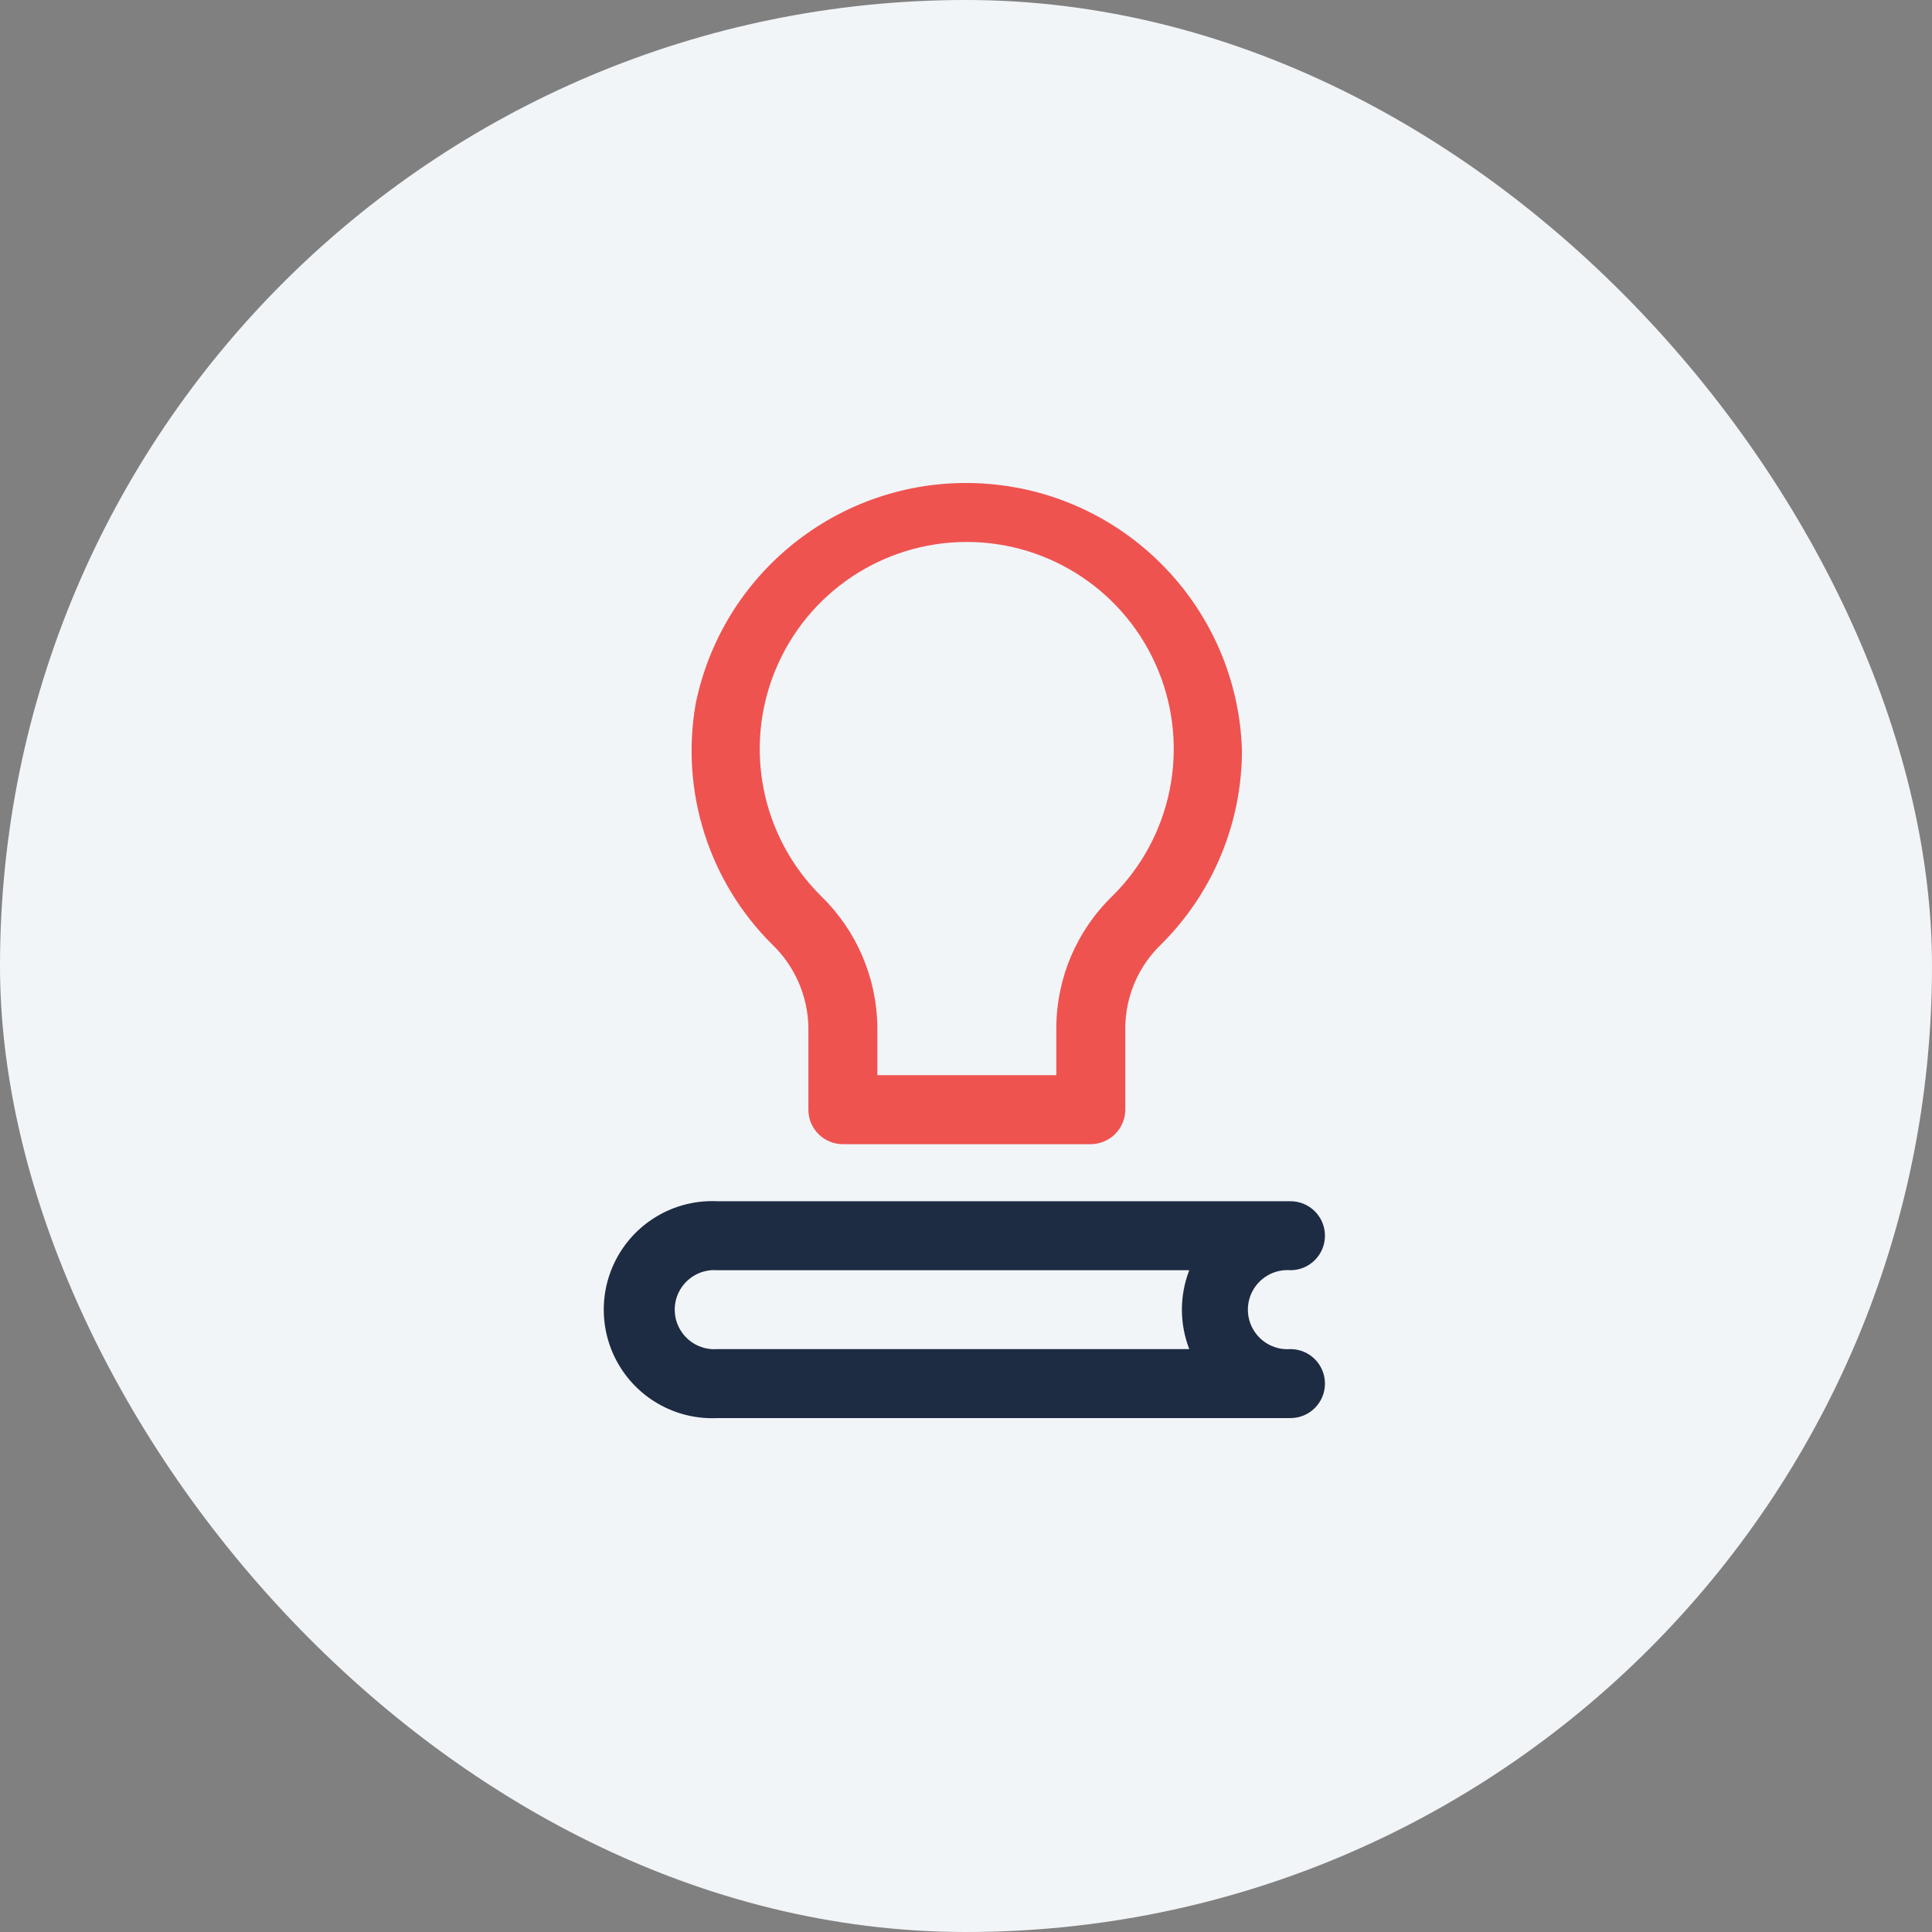
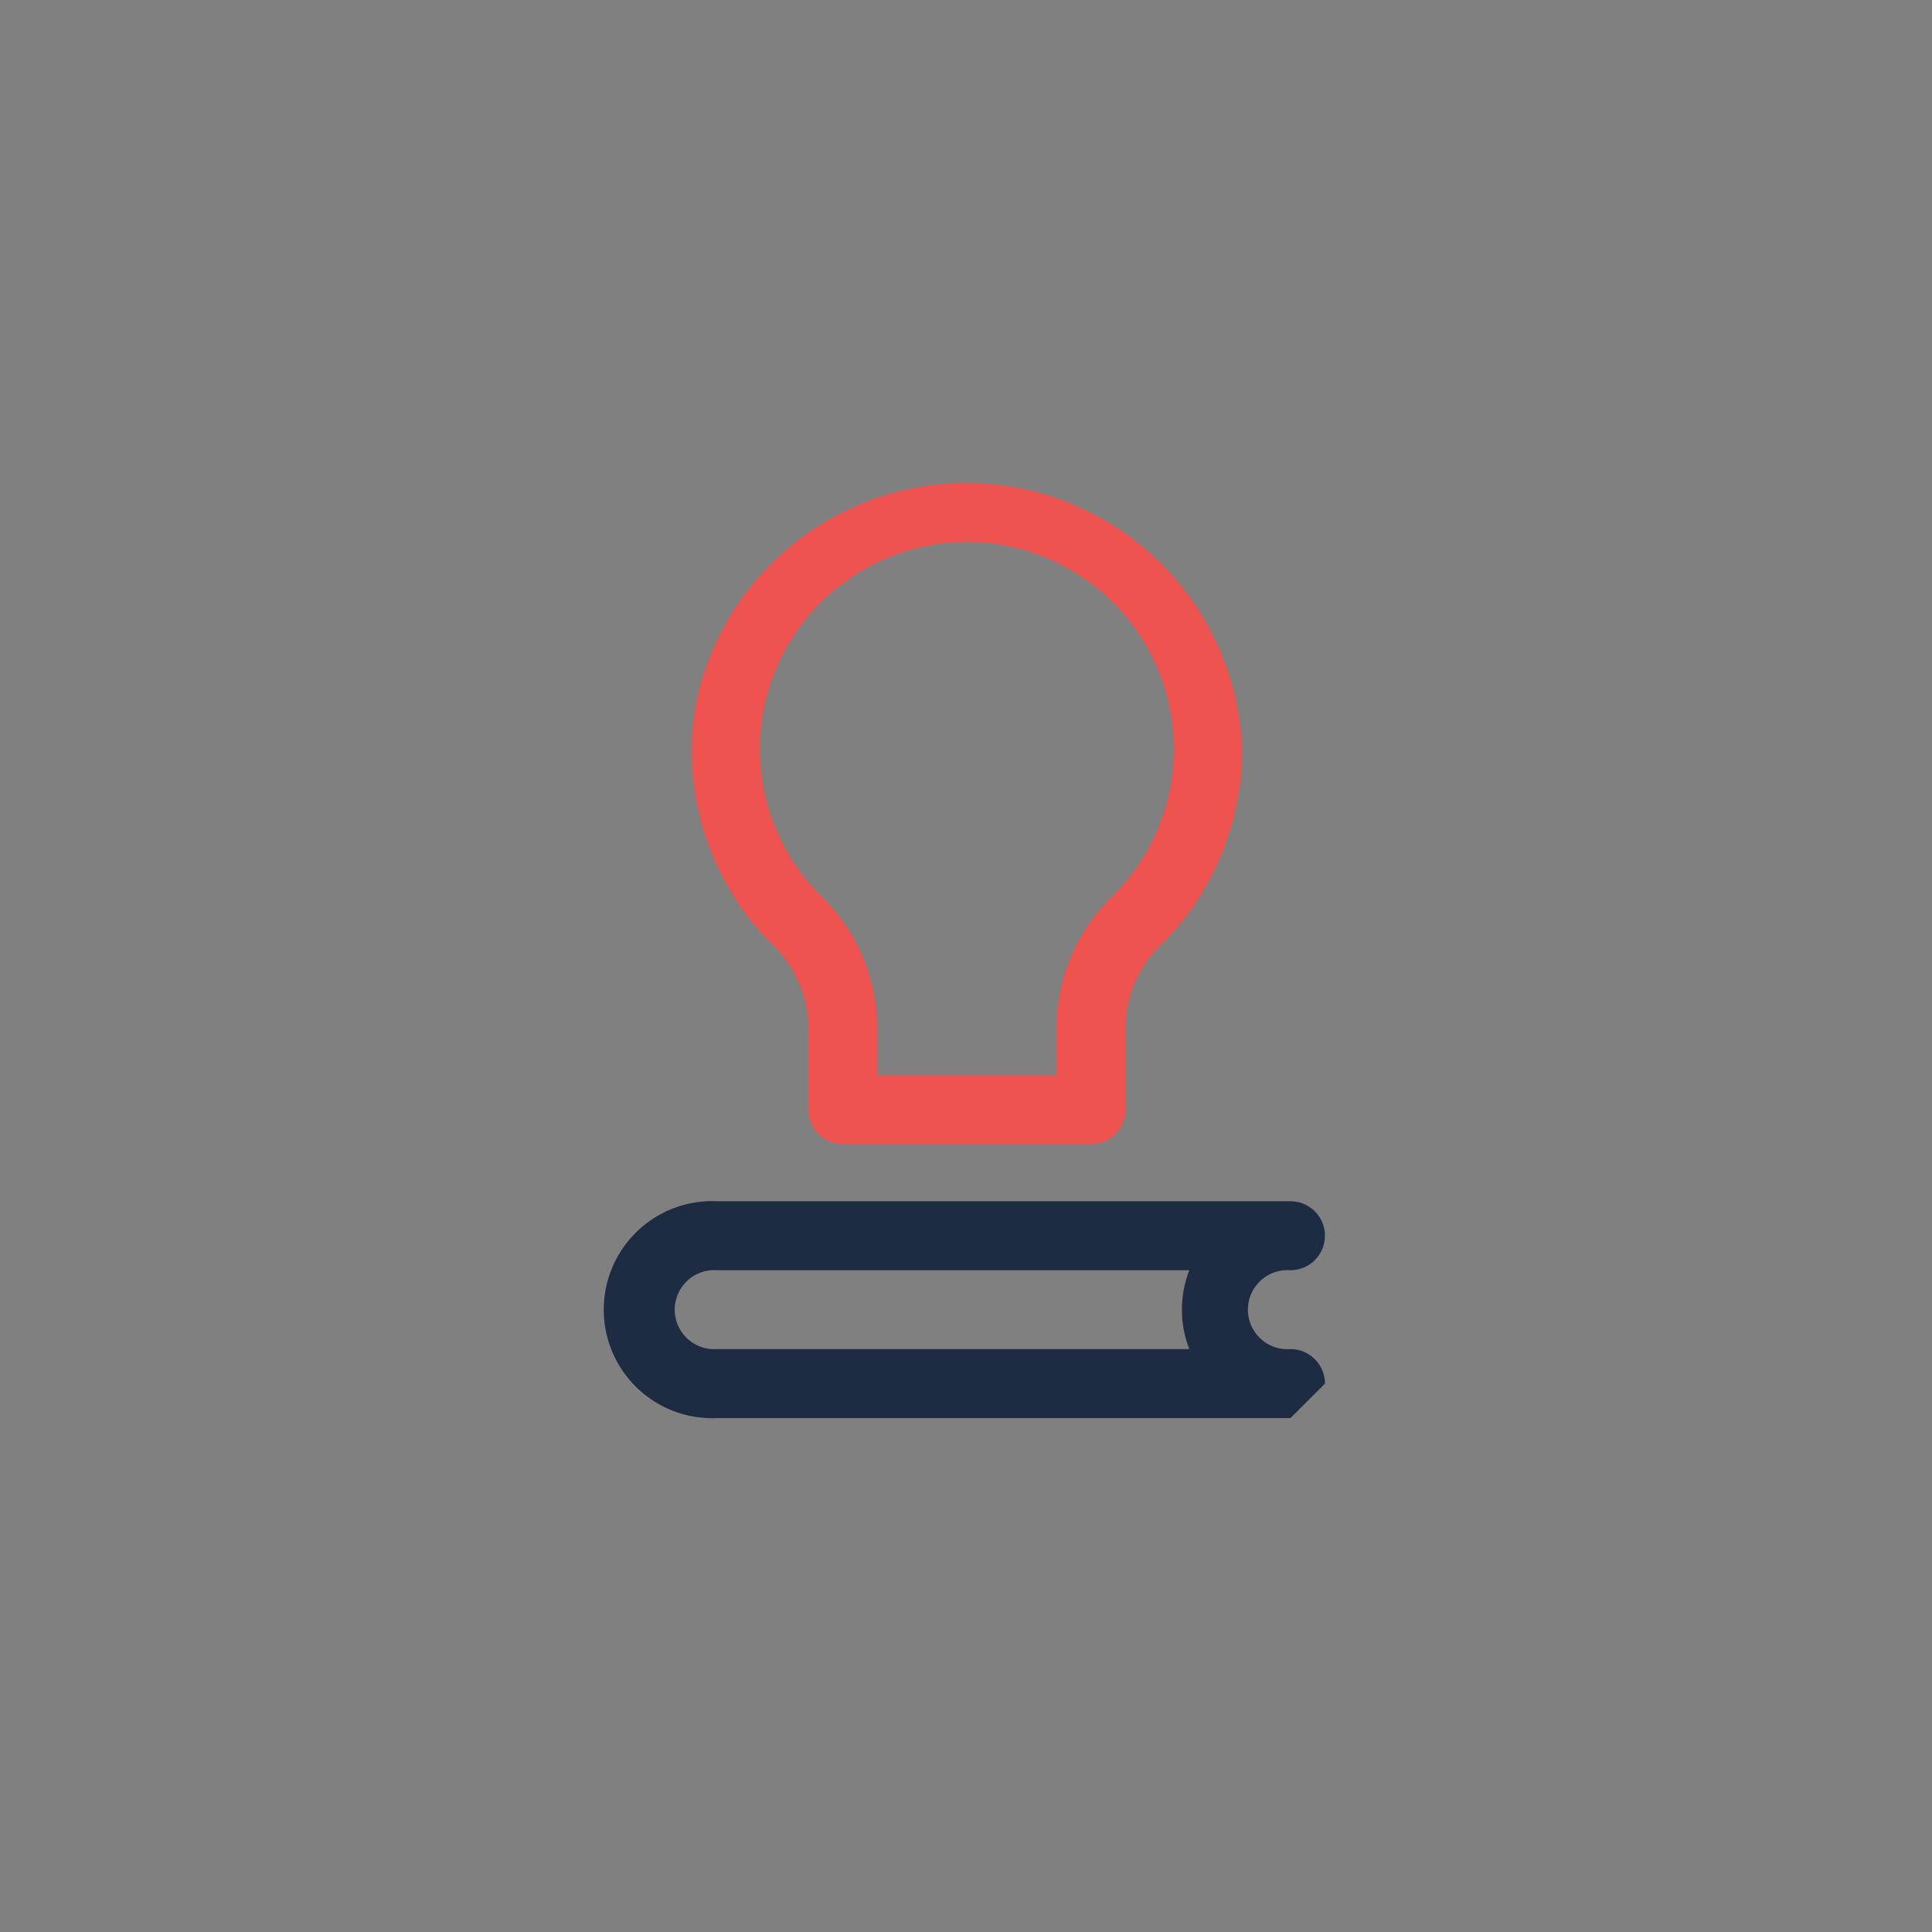
<svg xmlns="http://www.w3.org/2000/svg" width="48px" height="48px" viewBox="0 0 48 48" version="1.1">
  <rect x="0" y="0" width="48" height="48" fill="#808080" stroke="none" />
  <title>1BB185C8-4CFC-4EA2-A97D-F584AFACF999</title>
  <desc>Created with sketchtool.</desc>
  <g id="Page-1" stroke="none" stroke-width="1" fill="none" fill-rule="evenodd">
    <g id="Resources_Nav-Menu-2.0" transform="translate(-691, -269)">
      <g id="Knowledgebase" transform="translate(691, 269)">
-         <rect id="Rectangle-Copy-35" fill="#F2F5F8" x="0" y="0" width="48" height="48" rx="24" />
        <g id="Group-4" transform="translate(15, 12)" fill-rule="nonzero">
          <path d="M12.101,16.427 L5.941,16.427 C5.468,16.427 5.084,16.043 5.084,15.57 L5.084,13.512 C5.067,12.739 4.745,12.003 4.187,11.467 C2.612,9.904 1.902,7.669 2.284,5.484 C2.98,2.079 6.114,-0.267 9.578,0.024 C13.041,0.316 15.739,3.153 15.856,6.627 C15.859,8.441 15.137,10.182 13.85,11.461 C13.293,11.995 12.972,12.729 12.958,13.501 L12.958,15.558 C12.96,15.787 12.87,16.007 12.71,16.17 C12.549,16.333 12.33,16.425 12.101,16.427 L12.101,16.427 Z M6.798,14.712 L11.244,14.712 L11.244,13.512 C11.254,12.285 11.756,11.114 12.638,10.261 C14.119,8.794 14.568,6.578 13.774,4.651 C12.981,2.723 11.103,1.465 9.018,1.465 C6.934,1.465 5.056,2.723 4.263,4.651 C3.469,6.578 3.918,8.794 5.398,10.261 C6.28,11.117 6.784,12.289 6.798,13.518 L6.798,14.712 Z" id="Shape-Copy-2" fill="#EF5350" />
-           <path d="M17.061,23.232 L2.821,23.232 C1.829,23.278 0.892,22.775 0.382,21.922 C-0.127,21.07 -0.127,20.006 0.382,19.154 C0.892,18.301 1.829,17.798 2.821,17.844 L17.061,17.844 C17.535,17.844 17.918,18.228 17.918,18.701 C17.918,19.174 17.535,19.558 17.061,19.558 C16.693,19.53 16.341,19.71 16.148,20.025 C15.955,20.34 15.955,20.736 16.148,21.051 C16.341,21.366 16.693,21.546 17.061,21.518 C17.535,21.518 17.918,21.902 17.918,22.375 C17.918,22.849 17.535,23.232 17.061,23.232 Z M2.821,19.558 C2.453,19.53 2.101,19.71 1.908,20.025 C1.715,20.34 1.715,20.736 1.908,21.051 C2.101,21.366 2.453,21.546 2.821,21.518 L14.547,21.518 C14.303,20.888 14.303,20.189 14.547,19.558 L2.821,19.558 Z" id="Shape-Copy-3" fill="#1D2C42" />
+           <path d="M17.061,23.232 L2.821,23.232 C1.829,23.278 0.892,22.775 0.382,21.922 C-0.127,21.07 -0.127,20.006 0.382,19.154 C0.892,18.301 1.829,17.798 2.821,17.844 L17.061,17.844 C17.535,17.844 17.918,18.228 17.918,18.701 C17.918,19.174 17.535,19.558 17.061,19.558 C16.693,19.53 16.341,19.71 16.148,20.025 C15.955,20.34 15.955,20.736 16.148,21.051 C16.341,21.366 16.693,21.546 17.061,21.518 C17.535,21.518 17.918,21.902 17.918,22.375 Z M2.821,19.558 C2.453,19.53 2.101,19.71 1.908,20.025 C1.715,20.34 1.715,20.736 1.908,21.051 C2.101,21.366 2.453,21.546 2.821,21.518 L14.547,21.518 C14.303,20.888 14.303,20.189 14.547,19.558 L2.821,19.558 Z" id="Shape-Copy-3" fill="#1D2C42" />
        </g>
      </g>
    </g>
  </g>
</svg>